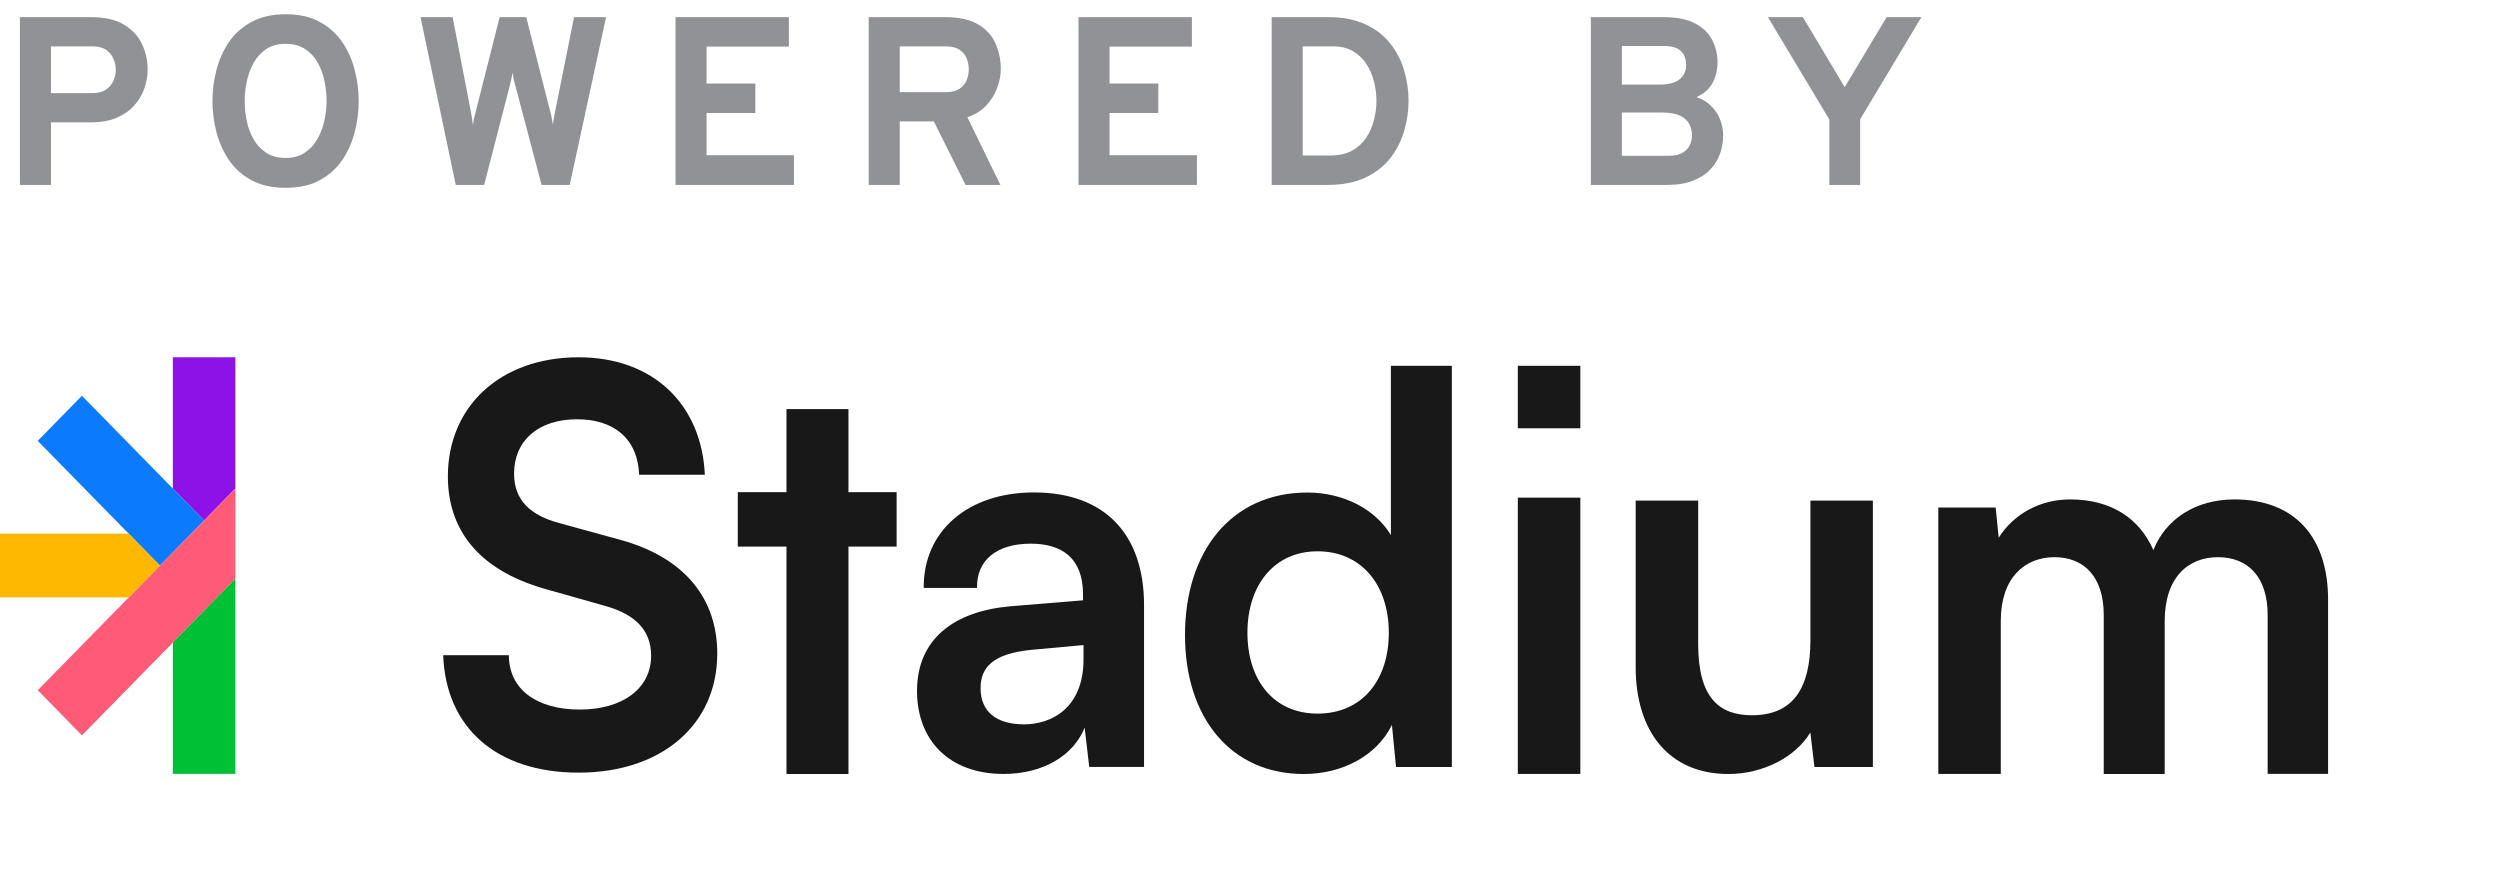
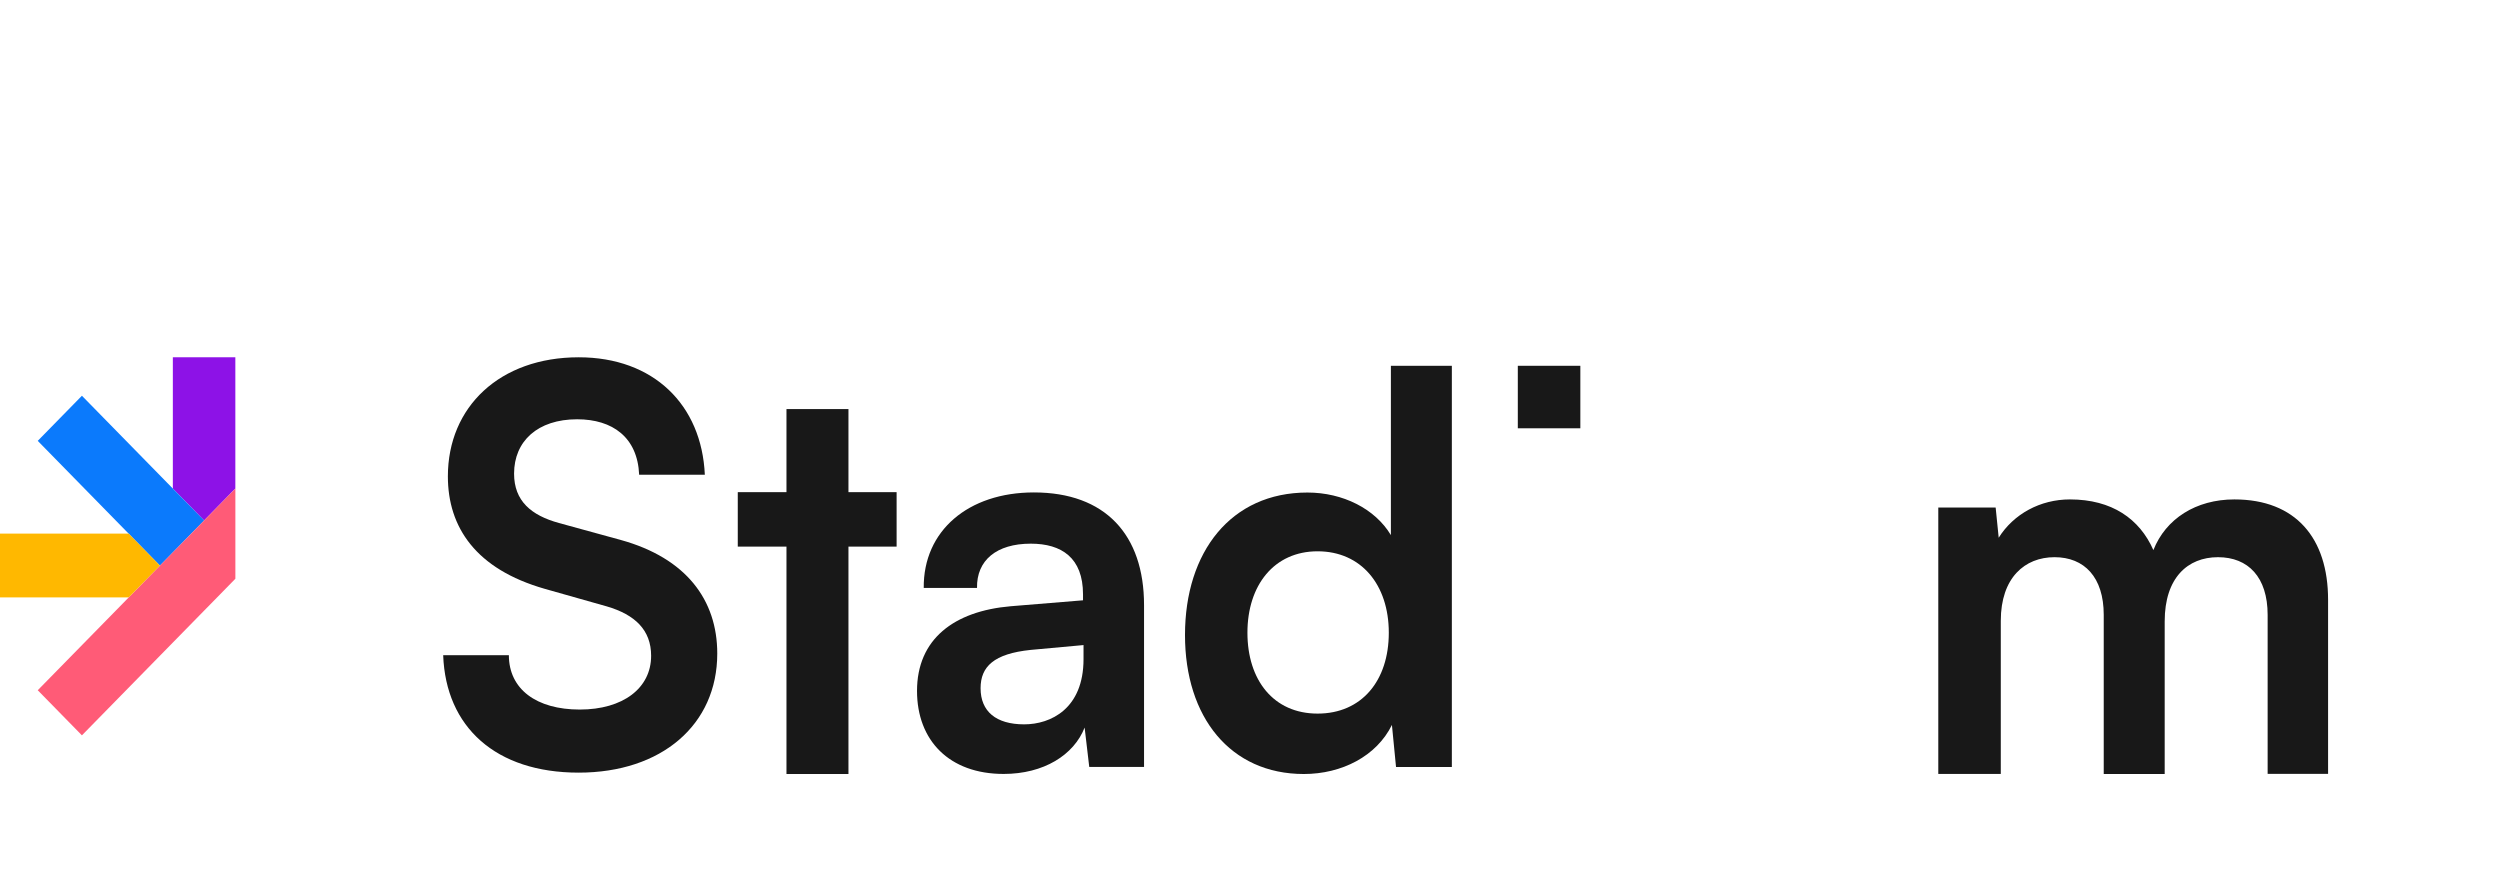
<svg xmlns="http://www.w3.org/2000/svg" width="73" height="26" viewBox="0 0 73 26" fill="none">
-   <path d="M0.581 5.4V0.5H2.65C3.062 0.5 3.39 0.576 3.633 0.727C3.876 0.877 4.05 1.069 4.154 1.305C4.26 1.538 4.312 1.782 4.312 2.036C4.312 2.214 4.28 2.393 4.218 2.575C4.157 2.755 4.06 2.921 3.927 3.072C3.796 3.222 3.625 3.343 3.413 3.436C3.203 3.527 2.948 3.573 2.65 3.573H1.488V5.4H0.581ZM1.488 2.719H2.692C2.86 2.719 2.994 2.685 3.094 2.617C3.197 2.547 3.27 2.46 3.314 2.355C3.359 2.25 3.381 2.144 3.381 2.036C3.381 1.938 3.36 1.837 3.318 1.732C3.278 1.625 3.208 1.535 3.108 1.462C3.008 1.39 2.869 1.354 2.692 1.354H1.488V2.719ZM8.342 5.484C7.95 5.484 7.618 5.41 7.345 5.263C7.072 5.114 6.851 4.917 6.683 4.672C6.518 4.425 6.396 4.152 6.319 3.853C6.242 3.554 6.204 3.253 6.204 2.95C6.204 2.647 6.242 2.346 6.319 2.047C6.396 1.748 6.518 1.476 6.683 1.231C6.851 0.984 7.072 0.787 7.345 0.64C7.618 0.491 7.95 0.416 8.342 0.416C8.734 0.416 9.066 0.491 9.336 0.64C9.609 0.787 9.829 0.984 9.994 1.231C10.162 1.476 10.284 1.748 10.358 2.047C10.435 2.346 10.474 2.647 10.474 2.95C10.474 3.253 10.435 3.554 10.358 3.853C10.284 4.152 10.162 4.425 9.994 4.672C9.829 4.917 9.609 5.114 9.336 5.263C9.066 5.41 8.734 5.484 8.342 5.484ZM8.342 4.612C8.562 4.612 8.747 4.561 8.899 4.458C9.053 4.356 9.176 4.222 9.27 4.056C9.363 3.89 9.431 3.711 9.473 3.517C9.515 3.321 9.536 3.132 9.536 2.95C9.536 2.754 9.515 2.558 9.473 2.362C9.433 2.164 9.367 1.984 9.273 1.823C9.182 1.66 9.06 1.529 8.906 1.431C8.754 1.331 8.566 1.28 8.342 1.28C8.116 1.28 7.926 1.332 7.772 1.434C7.62 1.537 7.498 1.672 7.404 1.84C7.313 2.006 7.247 2.187 7.205 2.383C7.165 2.577 7.145 2.766 7.145 2.95C7.145 3.144 7.165 3.338 7.205 3.534C7.247 3.73 7.314 3.91 7.408 4.073C7.503 4.237 7.627 4.367 7.779 4.465C7.933 4.563 8.121 4.612 8.342 4.612ZM13.308 5.4L12.279 0.5H13.217L13.749 3.258C13.763 3.333 13.775 3.399 13.784 3.457C13.793 3.516 13.801 3.58 13.808 3.65C13.818 3.585 13.829 3.52 13.843 3.457C13.857 3.392 13.874 3.326 13.892 3.258L14.589 0.5H15.366L16.066 3.254C16.085 3.32 16.1 3.384 16.111 3.447C16.123 3.51 16.134 3.574 16.143 3.639C16.152 3.576 16.162 3.516 16.171 3.457C16.183 3.397 16.194 3.335 16.206 3.272L16.762 0.5H17.697L16.636 5.4H15.814L15.037 2.46C15.021 2.404 15.007 2.35 14.995 2.299C14.986 2.248 14.976 2.188 14.967 2.12C14.955 2.19 14.944 2.25 14.932 2.299C14.923 2.348 14.911 2.4 14.897 2.456L14.137 5.4H13.308ZM19.725 5.4V0.5H23.036V1.361H20.632V2.439H22.056V3.3H20.632V4.532H23.183V5.4H19.725ZM25.366 5.4V0.5H27.596C28.004 0.5 28.326 0.571 28.561 0.713C28.799 0.853 28.969 1.039 29.069 1.27C29.172 1.501 29.223 1.749 29.223 2.015C29.223 2.2 29.187 2.386 29.114 2.575C29.044 2.764 28.937 2.935 28.793 3.086C28.648 3.238 28.466 3.35 28.247 3.422L29.212 5.4H28.194L27.267 3.545H26.273V5.4H25.366ZM26.273 2.691H27.61C27.78 2.691 27.914 2.659 28.012 2.596C28.112 2.531 28.183 2.447 28.226 2.344C28.267 2.242 28.288 2.133 28.288 2.019C28.288 1.916 28.269 1.814 28.229 1.711C28.189 1.608 28.12 1.523 28.023 1.455C27.924 1.388 27.787 1.354 27.61 1.354H26.273V2.691ZM31.492 5.4V0.5H34.803V1.361H32.399V2.439H33.823V3.3H32.399V4.532H34.95V5.4H31.492ZM37.133 5.4V0.5H38.785C39.21 0.5 39.571 0.57 39.87 0.71C40.169 0.848 40.41 1.034 40.594 1.27C40.781 1.503 40.916 1.766 41.001 2.057C41.087 2.347 41.13 2.644 41.13 2.95C41.13 3.23 41.089 3.513 41.008 3.8C40.928 4.087 40.797 4.352 40.615 4.595C40.434 4.835 40.19 5.03 39.884 5.179C39.581 5.326 39.205 5.4 38.757 5.4H37.133ZM38.039 4.539H38.852C39.101 4.539 39.311 4.492 39.481 4.399C39.652 4.303 39.788 4.178 39.891 4.024C39.996 3.868 40.072 3.697 40.118 3.51C40.167 3.321 40.192 3.134 40.192 2.95C40.192 2.754 40.167 2.561 40.118 2.372C40.069 2.183 39.994 2.012 39.891 1.858C39.788 1.704 39.658 1.581 39.499 1.49C39.34 1.399 39.15 1.354 38.928 1.354H38.039V4.539ZM46.453 5.4V0.5H48.567C48.966 0.5 49.281 0.564 49.512 0.692C49.743 0.818 49.907 0.983 50.005 1.186C50.103 1.387 50.152 1.597 50.152 1.816C50.152 2.035 50.104 2.236 50.009 2.418C49.913 2.598 49.757 2.736 49.54 2.834C49.717 2.897 49.863 2.988 49.977 3.107C50.094 3.224 50.179 3.357 50.233 3.506C50.289 3.653 50.317 3.803 50.317 3.954C50.317 4.127 50.288 4.3 50.229 4.472C50.173 4.643 50.081 4.798 49.953 4.938C49.824 5.078 49.654 5.19 49.442 5.274C49.232 5.358 48.973 5.4 48.665 5.4H46.453ZM47.359 4.549H48.724C48.899 4.549 49.036 4.519 49.134 4.458C49.234 4.398 49.304 4.322 49.344 4.231C49.386 4.138 49.407 4.045 49.407 3.954C49.407 3.842 49.382 3.736 49.333 3.636C49.286 3.533 49.199 3.449 49.071 3.384C48.945 3.319 48.761 3.286 48.521 3.286H47.359V4.549ZM47.359 2.47H48.455C48.721 2.47 48.917 2.419 49.043 2.316C49.171 2.211 49.235 2.073 49.235 1.9C49.235 1.811 49.219 1.725 49.186 1.641C49.154 1.555 49.09 1.483 48.997 1.427C48.904 1.371 48.766 1.343 48.584 1.343H47.359V2.47ZM53.417 5.4V3.489L51.622 0.5H52.644L53.865 2.544L55.09 0.5H56.105L54.317 3.482V5.4H53.417Z" fill="#919295" />
  <path d="M6.872 10.433V14.266L5.959 15.198L5.047 14.266V10.433H6.872Z" fill="#8D12E7" />
  <path d="M5.96 15.198L5.583 15.583L5.048 16.129L4.67 16.515L1.102 12.873L2.392 11.556L5.96 15.198Z" fill="#0B7AFC" />
  <path d="M6.873 14.266V16.899L6.339 17.445L5.96 17.831L2.392 21.472L1.102 20.155L4.67 16.515L5.048 16.128L5.583 15.583L6.873 14.266Z" fill="#FF5B77" />
  <path d="M4.67 16.515L3.758 17.445H0V15.582H3.758L4.67 16.515Z" fill="#FFB800" />
-   <path d="M6.872 16.899V22.596H5.047V18.761L5.959 17.831L6.337 17.445L6.872 16.899Z" fill="#00C036" />
  <path d="M16.898 10.433C19.09 10.433 20.49 11.826 20.581 13.862H18.663C18.617 12.771 17.887 12.243 16.853 12.243C15.697 12.243 15.011 12.884 15.011 13.83C15.011 14.63 15.512 15.048 16.319 15.271L18.13 15.768C20.032 16.296 20.944 17.514 20.944 19.083C20.944 21.166 19.316 22.561 16.896 22.561C14.477 22.561 13.017 21.232 12.941 19.132H14.859C14.859 20.125 15.665 20.719 16.928 20.719C18.192 20.719 19.013 20.095 19.013 19.149C19.013 18.397 18.542 17.948 17.719 17.707L15.907 17.194C13.899 16.619 13.078 15.401 13.078 13.91C13.078 11.875 14.6 10.433 16.898 10.433Z" fill="#181818" />
  <path d="M22.965 22.601V15.961H21.543V14.371H22.965V11.945H24.775V14.371H26.181V15.961H24.775V22.601H22.965Z" fill="#181818" />
  <path d="M26.777 20.175C26.777 18.663 27.854 17.845 29.514 17.702L31.624 17.529V17.355C31.624 16.285 30.997 15.875 30.098 15.875C29.096 15.875 28.514 16.363 28.529 17.167H26.973C26.957 15.498 28.275 14.379 30.189 14.379C32.268 14.379 33.406 15.607 33.406 17.67V22.394H31.806L31.671 21.245C31.357 22.047 30.475 22.599 29.308 22.599C27.721 22.601 26.777 21.623 26.777 20.175ZM31.639 19.246V18.836L30.098 18.977C29.021 19.088 28.633 19.465 28.633 20.096C28.633 20.772 29.082 21.151 29.905 21.151C30.682 21.151 31.639 20.695 31.639 19.246Z" fill="#181818" />
  <path d="M34.602 18.539C34.602 16.113 35.947 14.382 38.176 14.382C39.209 14.382 40.151 14.854 40.614 15.625V10.681H42.394V22.396H40.764L40.644 21.168C40.195 22.081 39.179 22.601 38.072 22.601C35.932 22.601 34.6 20.948 34.602 18.539ZM40.553 18.475C40.553 17.073 39.746 16.098 38.474 16.098C37.202 16.098 36.425 17.09 36.425 18.475C36.425 19.859 37.187 20.837 38.474 20.837C39.761 20.837 40.553 19.878 40.553 18.475Z" fill="#181818" />
-   <path d="M44.32 14.531H46.146V22.599H44.32V14.531Z" fill="#181818" />
-   <path d="M47.762 19.483V14.617H49.587V18.806C49.587 20.412 50.23 20.885 51.158 20.885C52.354 20.885 52.864 20.098 52.864 18.696V14.617H54.688V22.396H52.982L52.862 21.388C52.428 22.113 51.471 22.601 50.47 22.601C48.719 22.601 47.762 21.341 47.762 19.483Z" fill="#181818" />
  <path d="M56.598 22.599V14.82H58.273L58.362 15.702C58.796 15.009 59.574 14.583 60.442 14.583C61.668 14.583 62.476 15.15 62.879 16.063C63.238 15.15 64.121 14.583 65.243 14.583C67.038 14.583 67.98 15.717 67.98 17.512V22.597H66.215V17.954C66.215 16.852 65.647 16.27 64.765 16.27C63.882 16.27 63.209 16.869 63.209 18.144V22.601H61.429V17.954C61.429 16.852 60.861 16.27 59.992 16.27C59.124 16.27 58.423 16.869 58.423 18.128V22.599H56.598Z" fill="#181818" />
  <path d="M46.146 10.681H44.32V12.506H46.146V10.681Z" fill="#181818" />
</svg>